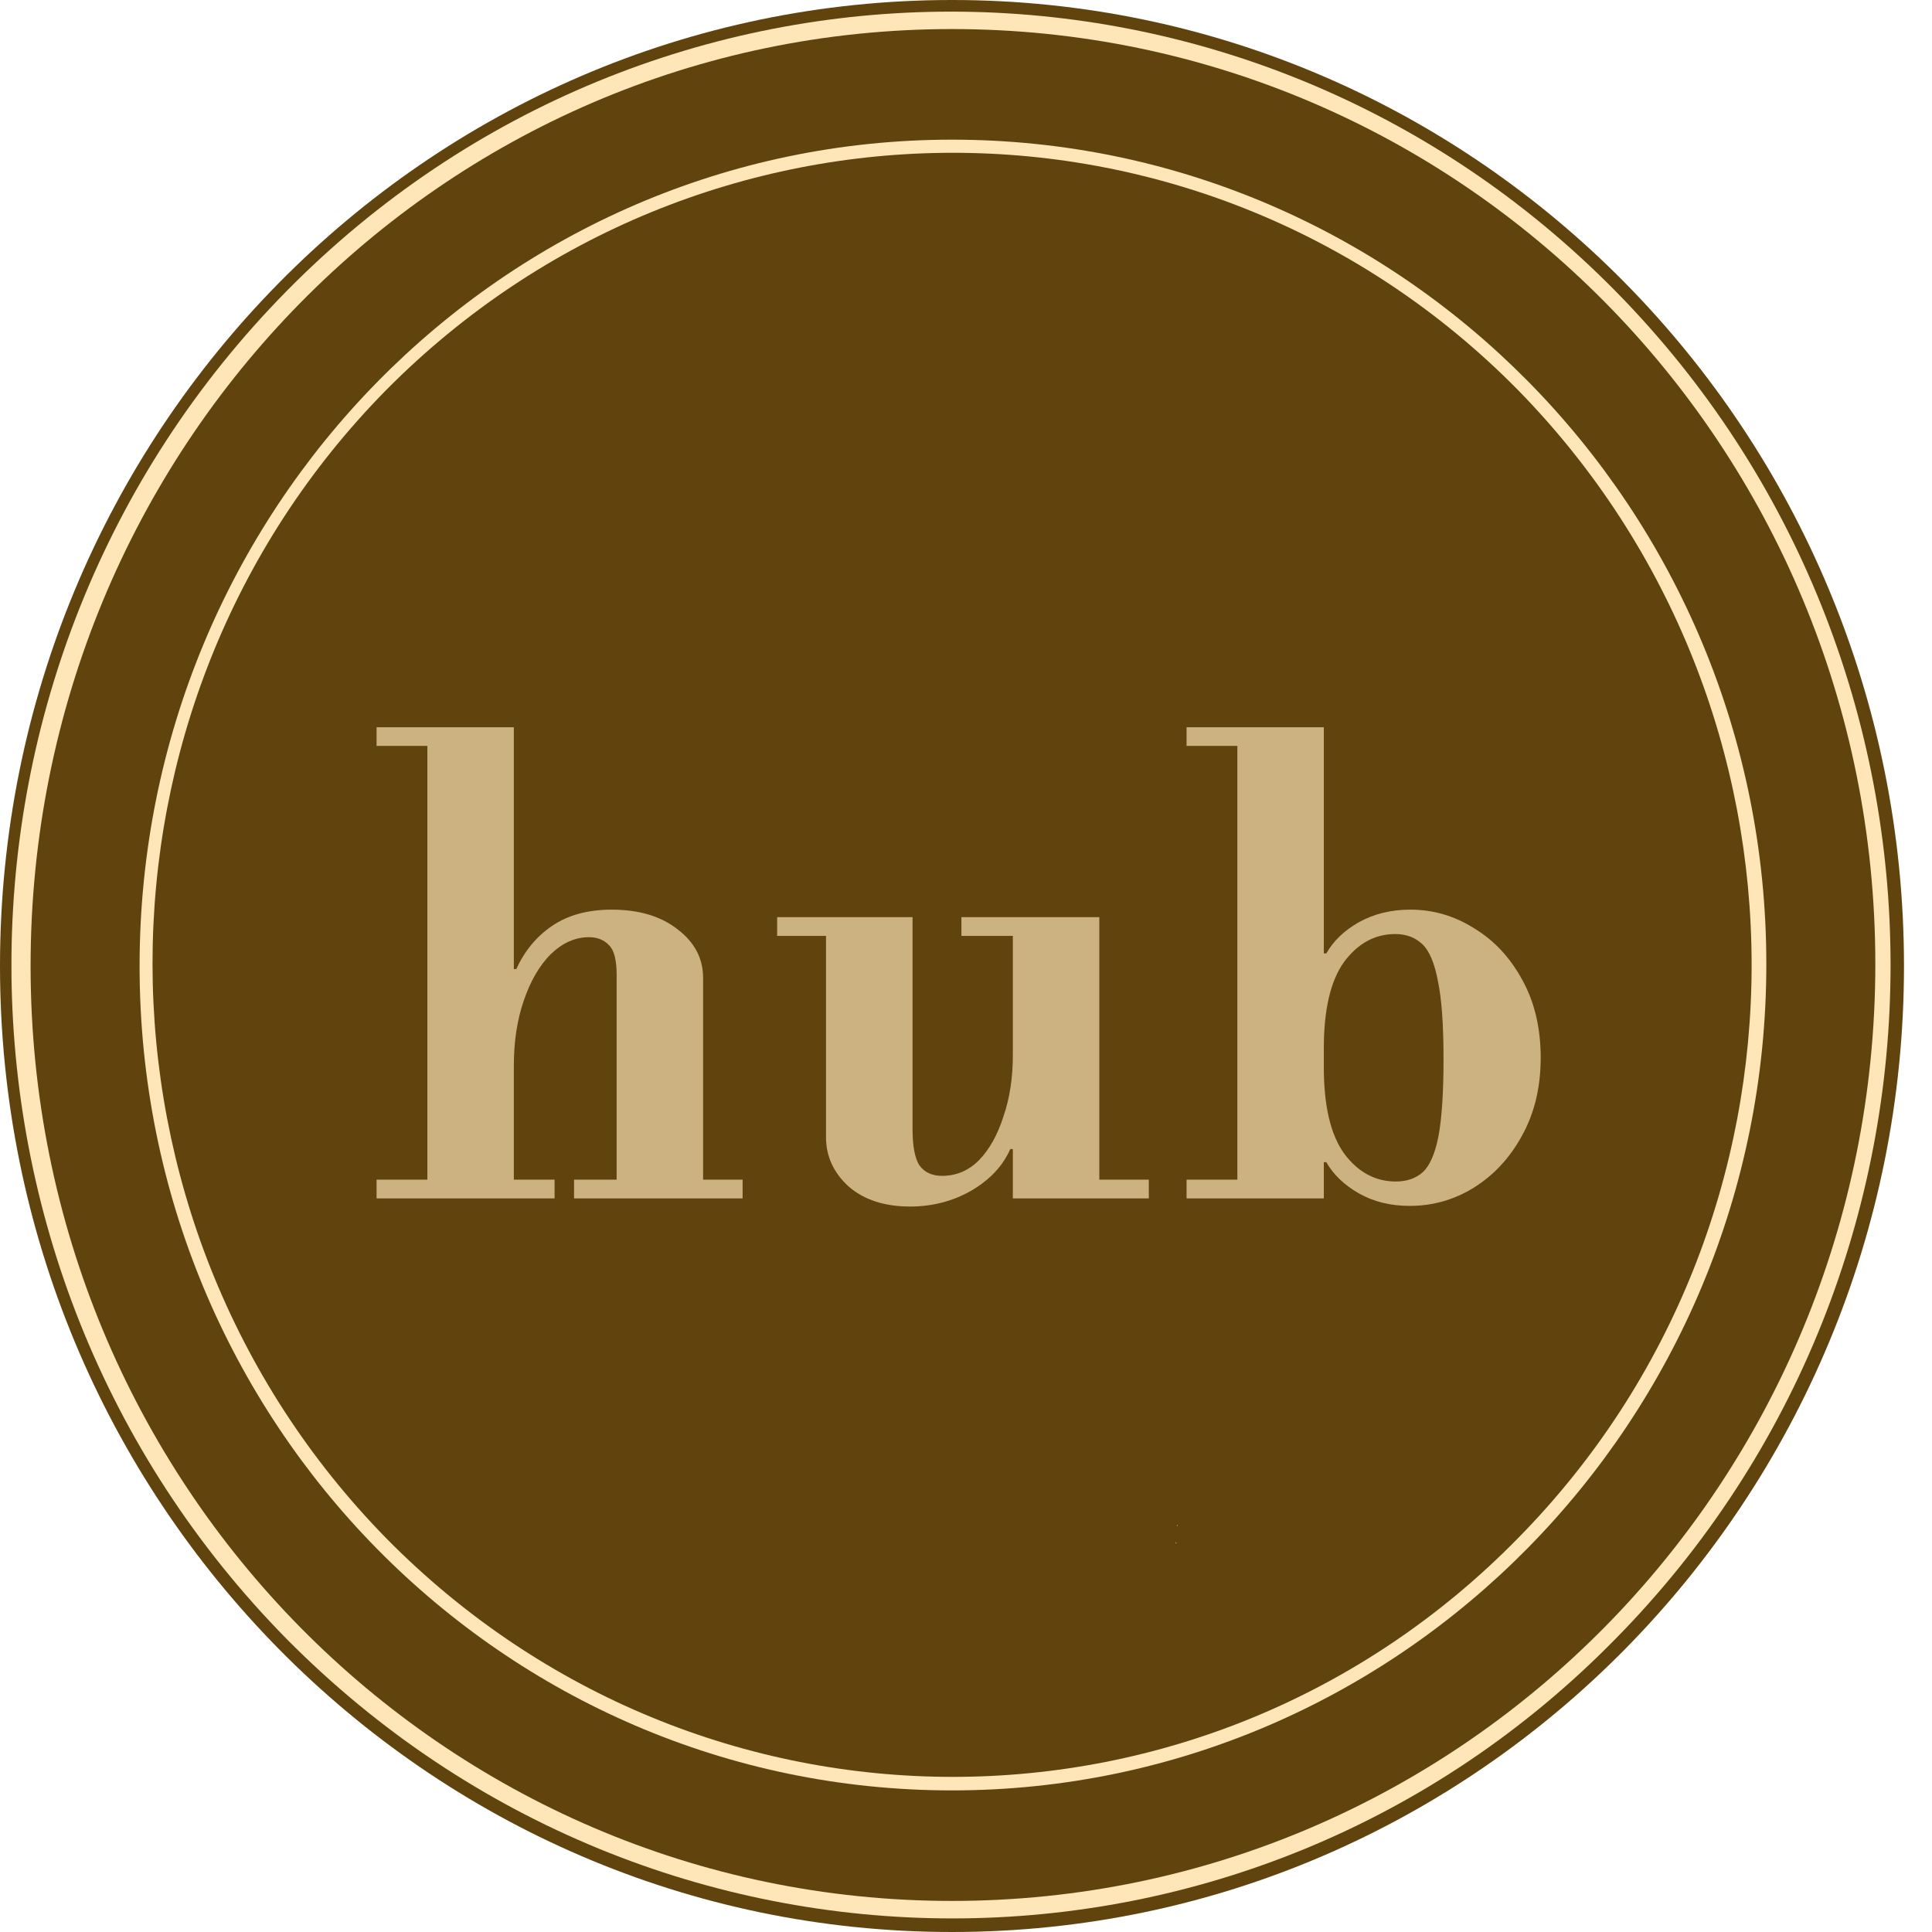
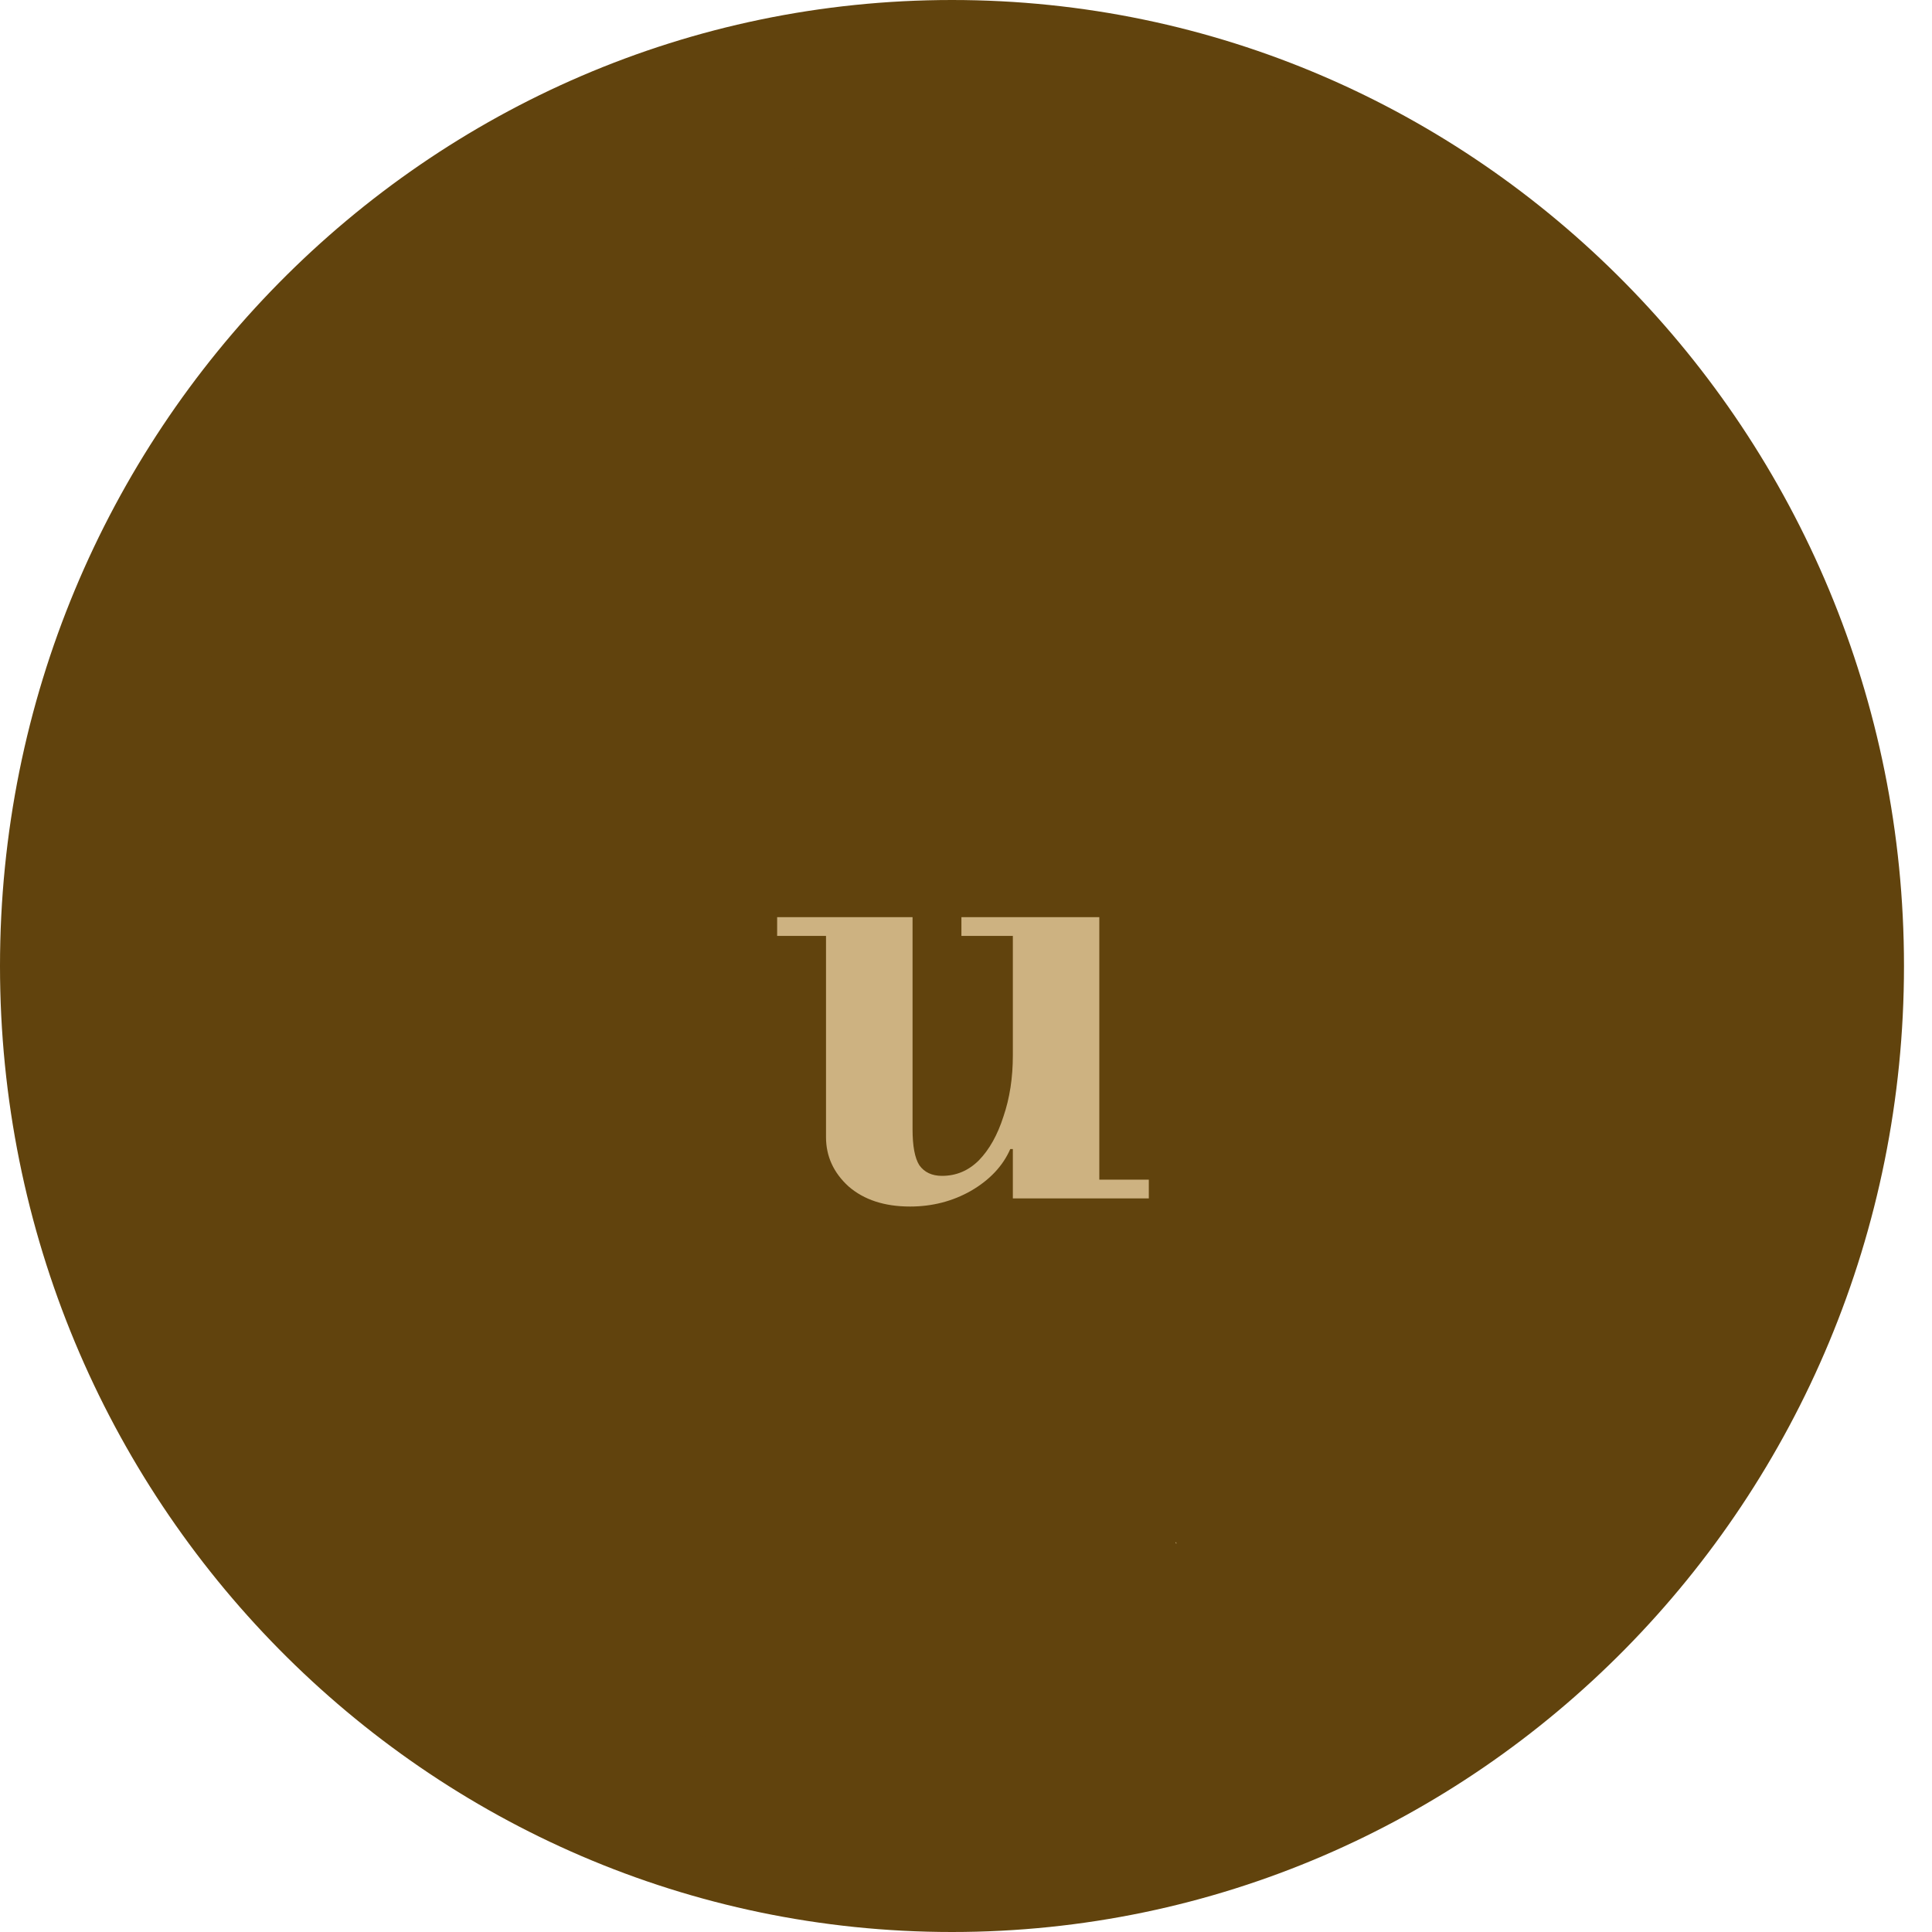
<svg xmlns="http://www.w3.org/2000/svg" width="24" height="24" viewBox="0 0 24 24" fill="none">
  <path d="M11.826 24C18.356 24 23.652 18.627 23.652 12C23.652 5.373 18.356 0 11.826 0C5.296 0 0 5.373 0 12C0 18.627 5.296 24 11.826 24Z" fill="#61430D" />
-   <path d="M20.066 20.361C24.625 15.735 24.625 8.241 20.066 3.614C15.506 -1.012 8.121 -1.012 3.562 3.614C-0.998 8.241 -0.998 15.735 3.562 20.361C8.145 24.988 15.53 24.988 20.066 20.361Z" fill="#FFE6B8" />
  <path d="M11.826 23.614C18.167 23.614 23.296 18.41 23.296 11.976C23.296 5.542 18.167 0.361 11.826 0.361C5.486 0.361 0.38 5.566 0.38 12C0.38 18.434 5.51 23.614 11.826 23.614Z" fill="#61430D" />
-   <path d="M11.826 22.241C17.407 22.241 21.942 17.639 21.942 11.976C21.942 6.314 17.407 1.735 11.826 1.735C6.246 1.735 1.734 6.338 1.734 12C1.734 17.663 6.246 22.241 11.826 22.241Z" fill="#FFE6B8" />
  <path d="M18.856 19.109C22.727 15.181 22.727 8.796 18.856 4.844C14.985 0.916 8.692 0.916 4.798 4.844C0.927 8.772 0.927 15.157 4.798 19.109C8.692 23.061 14.985 23.061 18.856 19.109Z" fill="#61430D" />
  <path d="M14.604 19.156C14.604 19.18 14.604 19.18 14.604 19.156C14.604 19.18 14.604 19.18 14.604 19.156C14.604 19.18 14.628 19.18 14.604 19.156Z" fill="#FFE6B8" />
-   <path d="M14.629 18.94C14.605 18.964 14.605 18.964 14.629 18.94C14.605 18.964 14.629 18.964 14.629 18.94Z" fill="#FFE6B8" />
-   <path d="M7.66 14.771V12.108C7.66 11.927 7.629 11.805 7.567 11.743C7.504 11.676 7.421 11.642 7.318 11.642C7.146 11.642 6.988 11.712 6.843 11.852C6.703 11.991 6.591 12.183 6.508 12.426C6.425 12.664 6.383 12.936 6.383 13.241L6.228 12.038H6.414C6.518 11.81 6.666 11.632 6.858 11.502C7.055 11.368 7.302 11.3 7.598 11.3C7.94 11.3 8.215 11.383 8.423 11.549C8.631 11.709 8.734 11.909 8.734 12.147V14.771H7.66ZM4.678 14.887V14.654H6.889V14.887H4.678ZM7.131 14.887V14.654H9.225V14.887H7.131ZM5.309 14.771V9.158H6.383V14.771H5.309ZM4.678 9.266V9.034H6.383V9.266H4.678Z" fill="#FFE6B8" fill-opacity="0.68" />
  <path d="M11.305 14.988C10.988 14.988 10.734 14.905 10.542 14.739C10.355 14.569 10.261 14.364 10.261 14.126V11.51H11.336V14.025C11.336 14.237 11.364 14.387 11.421 14.476C11.484 14.563 11.577 14.607 11.702 14.607C11.878 14.607 12.031 14.543 12.161 14.413C12.291 14.279 12.392 14.098 12.465 13.87C12.543 13.642 12.582 13.389 12.582 13.109L12.737 14.274H12.55C12.457 14.486 12.293 14.659 12.06 14.794C11.832 14.923 11.58 14.988 11.305 14.988ZM12.582 14.887V14.654H14.271V14.887H12.582ZM9.654 11.626V11.393H11.336V11.626H9.654ZM12.582 14.771V11.51H13.656V14.771H12.582ZM11.943 11.626V11.393H13.656V11.626H11.943Z" fill="#FFE6B8" fill-opacity="0.68" />
-   <path d="M17.512 14.98C17.273 14.98 17.063 14.928 16.881 14.825C16.699 14.721 16.564 14.592 16.476 14.437H16.289L16.445 13.257C16.445 13.743 16.531 14.103 16.702 14.336C16.873 14.563 17.086 14.677 17.34 14.677C17.475 14.677 17.587 14.639 17.675 14.561C17.763 14.478 17.828 14.328 17.87 14.111C17.911 13.888 17.932 13.57 17.932 13.156C17.932 12.731 17.909 12.408 17.862 12.185C17.82 11.963 17.756 11.81 17.667 11.727C17.579 11.645 17.468 11.603 17.333 11.603C17.078 11.603 16.866 11.72 16.694 11.953C16.528 12.185 16.445 12.543 16.445 13.024L16.289 11.844H16.476C16.564 11.688 16.699 11.559 16.881 11.456C17.068 11.352 17.281 11.3 17.52 11.3C17.805 11.3 18.07 11.378 18.314 11.533C18.563 11.683 18.762 11.898 18.913 12.178C19.064 12.452 19.139 12.773 19.139 13.14C19.139 13.508 19.061 13.831 18.905 14.111C18.755 14.385 18.555 14.6 18.306 14.755C18.062 14.905 17.797 14.98 17.512 14.98ZM14.74 14.887V14.654H16.445V14.887H14.74ZM15.371 14.771V9.158H16.445V14.771H15.371ZM14.74 9.266V9.034H16.445V9.266H14.74Z" fill="#FFE6B8" fill-opacity="0.68" />
</svg>